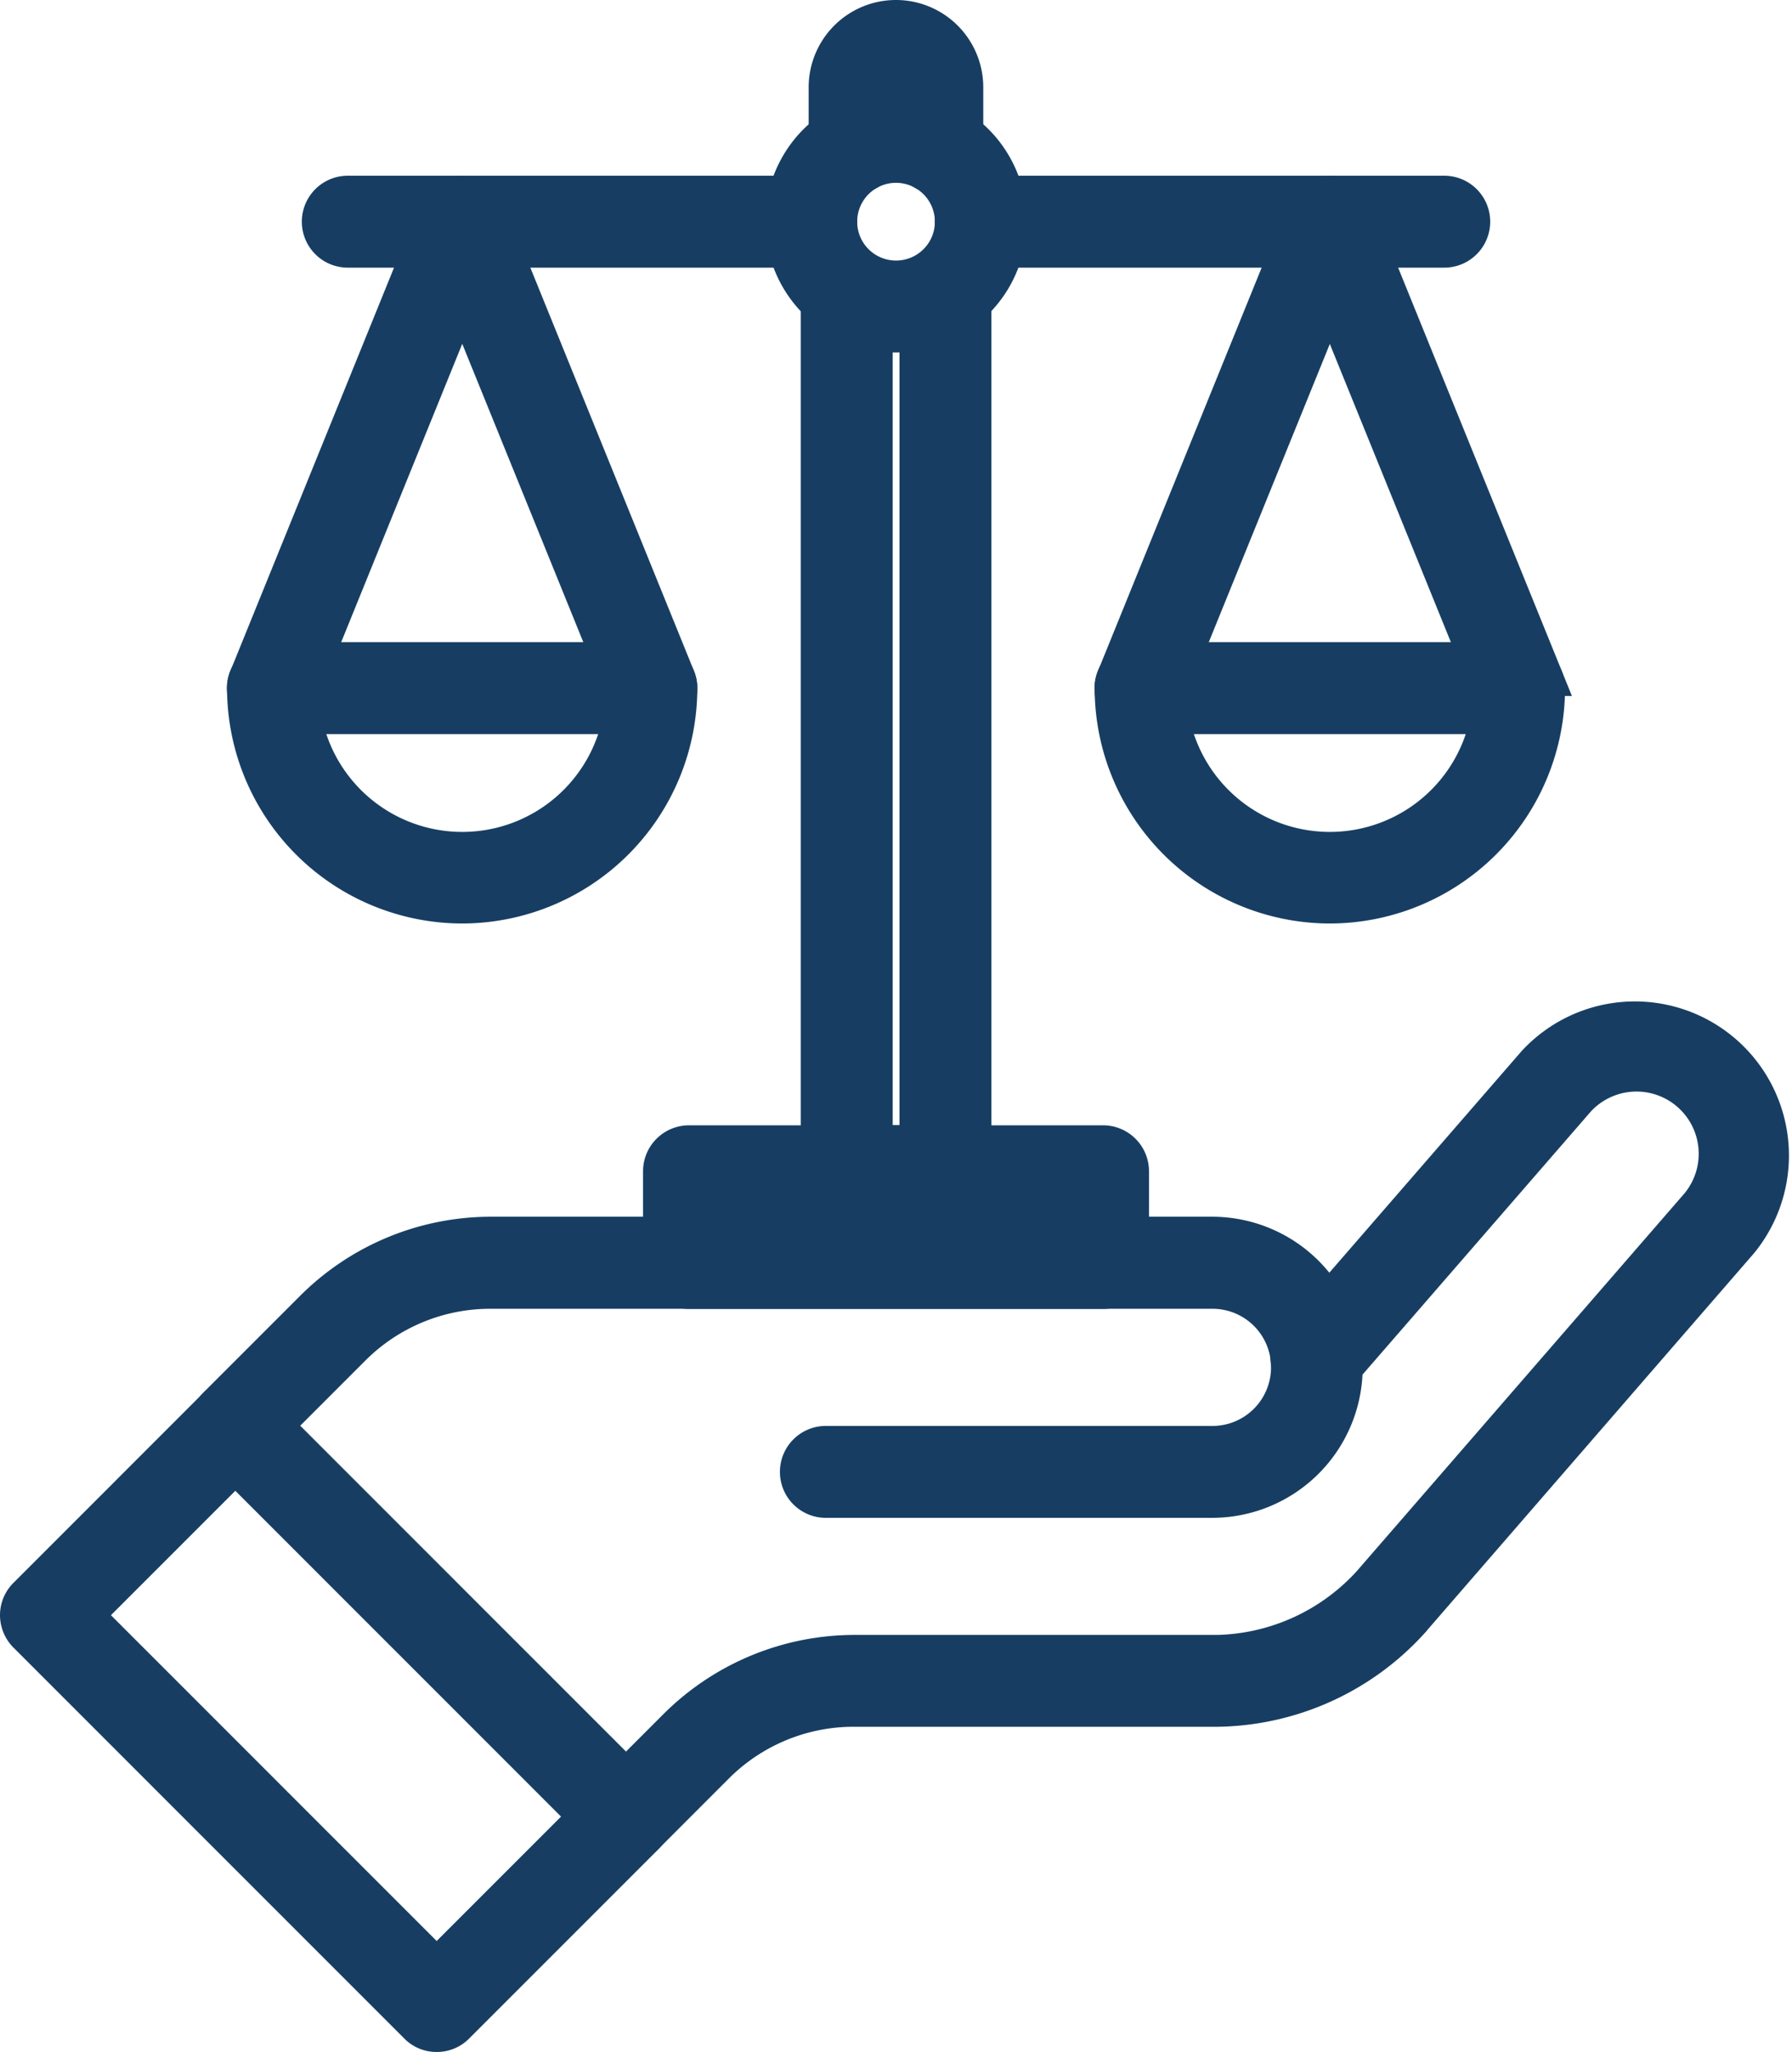
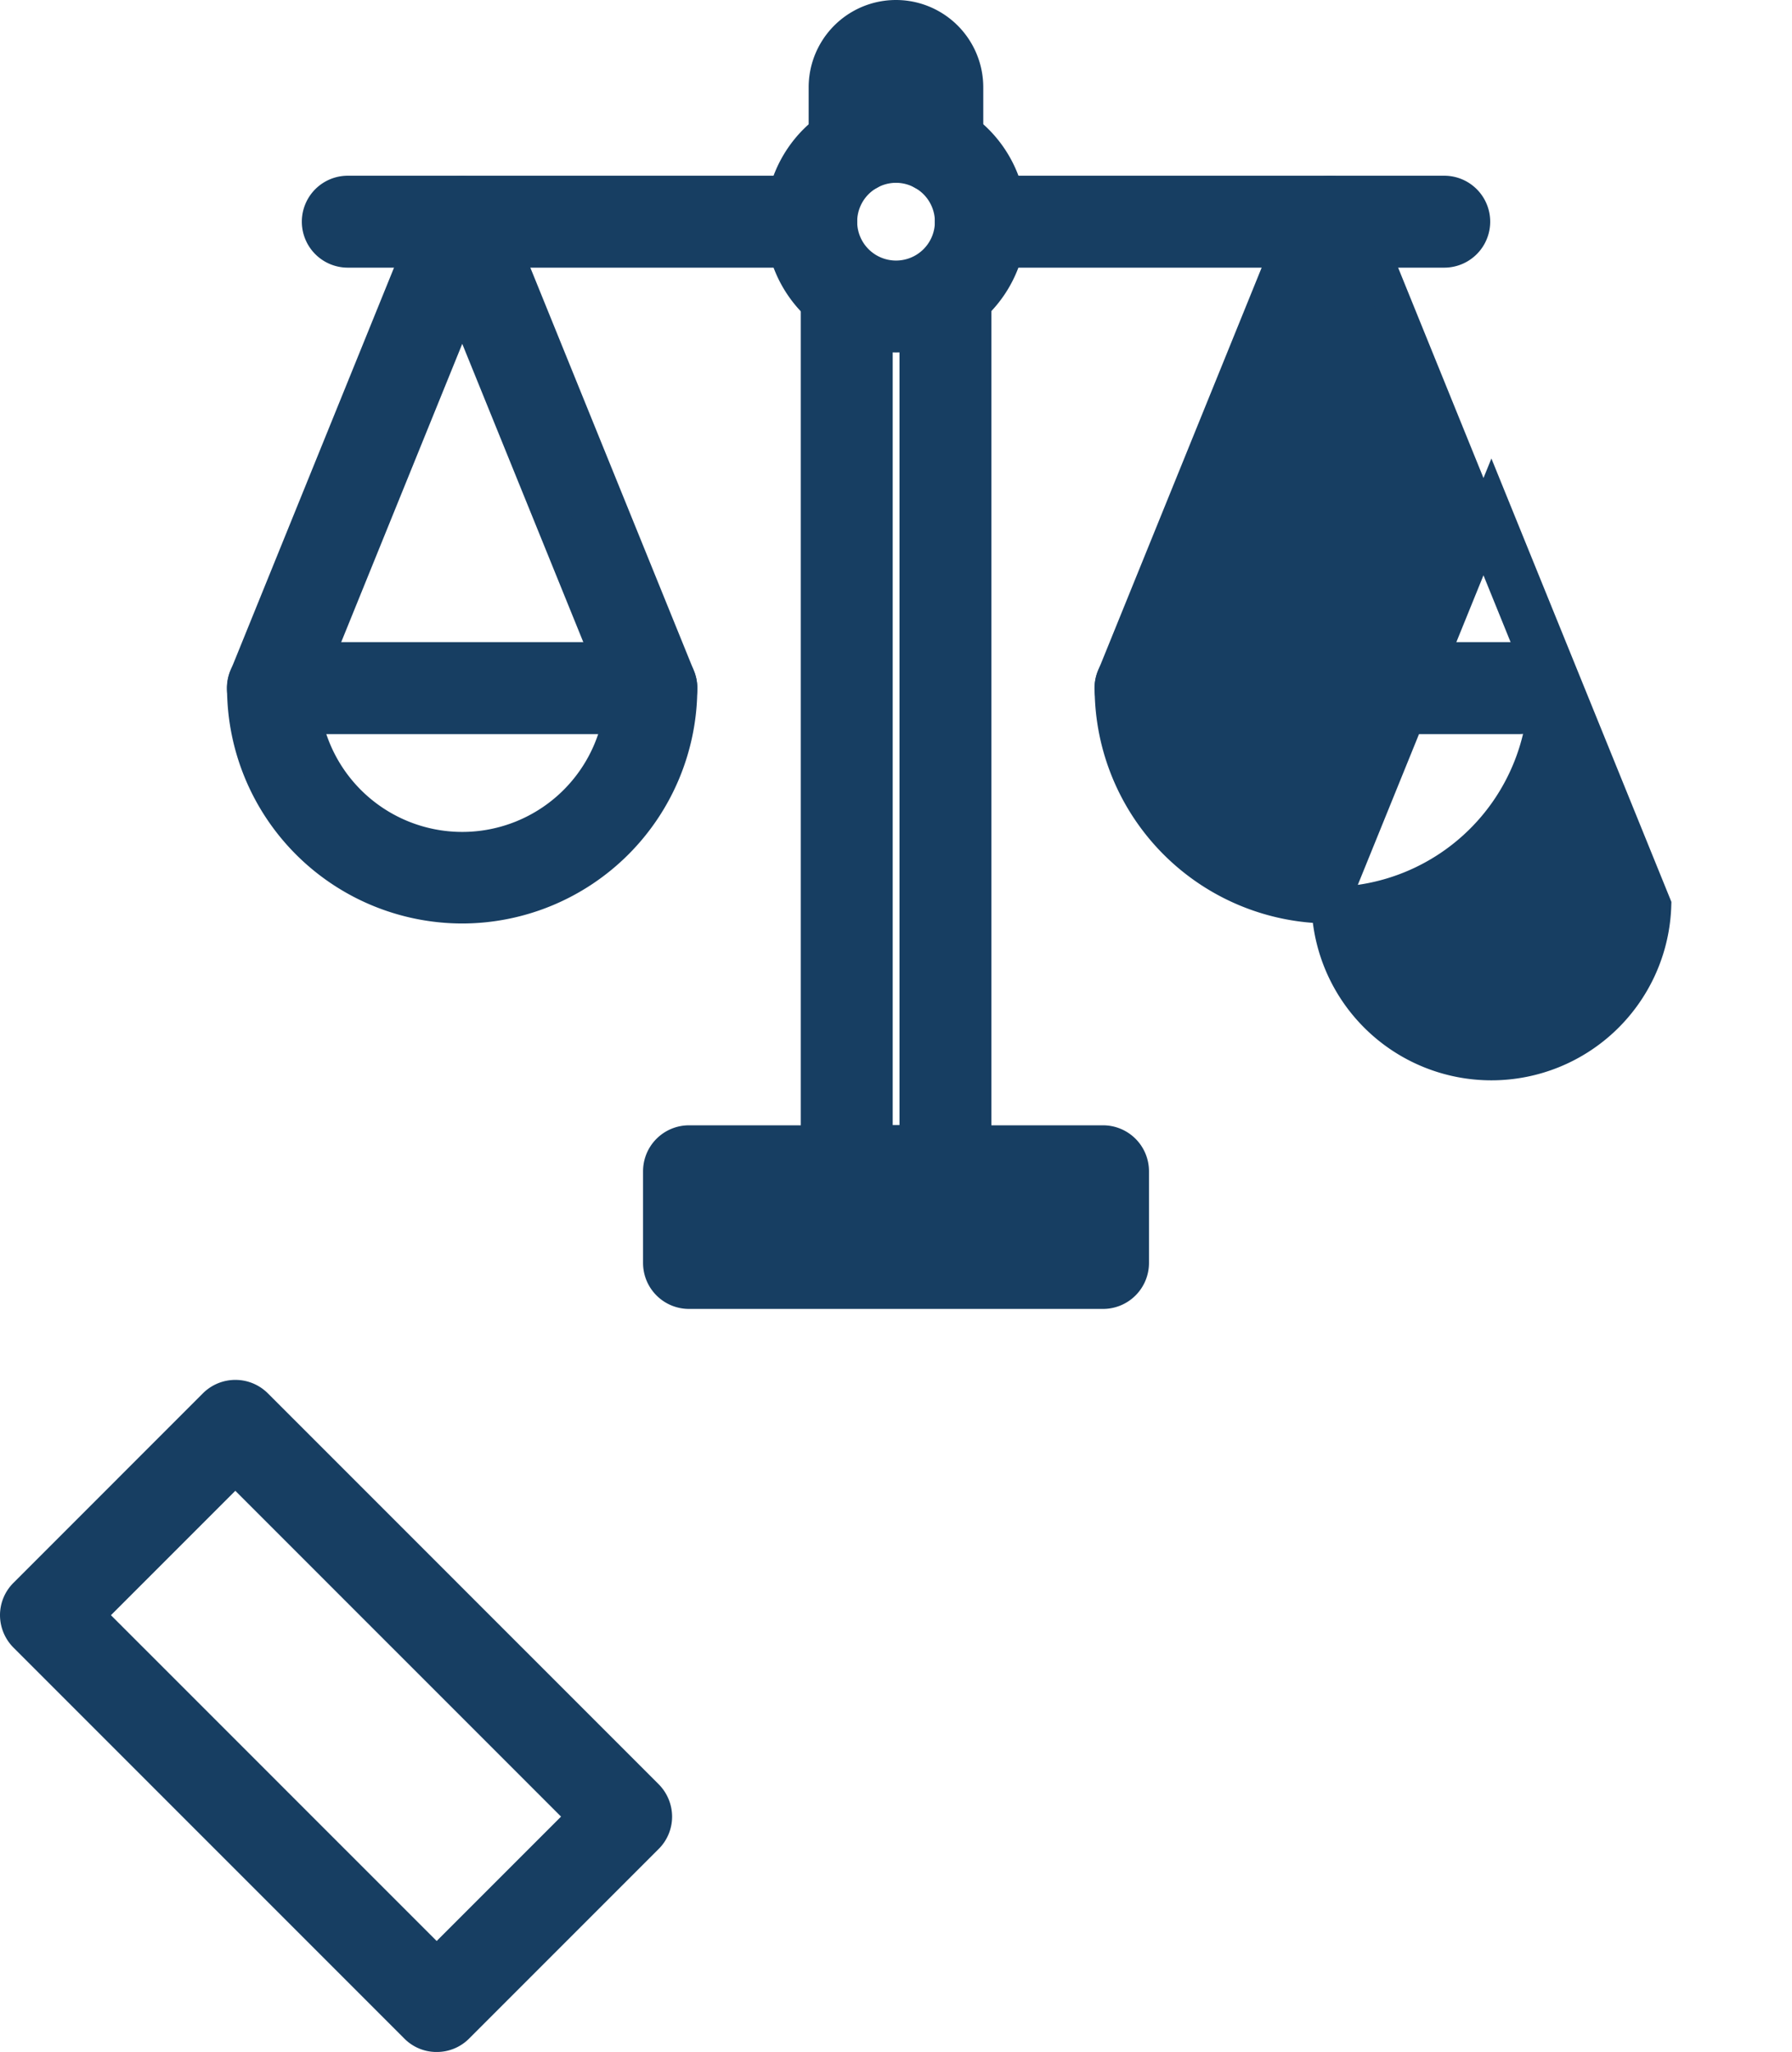
<svg xmlns="http://www.w3.org/2000/svg" width="48.974" height="56.064" viewBox="0 0 48.974 56.064">
  <g id="law" transform="translate(-183 -84.5)">
    <g id="Group_48855" data-name="Group 48855" transform="translate(183.5 112.274)">
      <g id="Group_48854" data-name="Group 48854" transform="translate(0)">
        <g id="Group_48853" data-name="Group 48853">
          <g id="Group_48850" data-name="Group 48850" transform="translate(15.855)">
-             <path id="Path_35087" data-name="Path 35087" d="M624.8,865.428a.746.746,0,0,1-.533-.22.756.756,0,0,1,0-1.069l1.911-1.911a6.9,6.9,0,0,1,4.869-2.019h9.93a5.835,5.835,0,0,0,4.168-1.907l8.972-10.34a2.2,2.2,0,0,0-3.322-2.883l-6.554,7.551a.755.755,0,1,1-1.141-.99l6.554-7.551a3.71,3.71,0,0,1,5.6,4.862L646.279,859.3c0,.007-.011.011-.014.018a7.276,7.276,0,0,1-5.287,2.4h-9.93a5.324,5.324,0,0,0-3.8,1.573L625.34,865.2A.743.743,0,0,1,624.8,865.428Z" transform="translate(-624.05 -842.813)" fill="#173e62" stroke="#173e62" stroke-width="1" />
-           </g>
+             </g>
          <g id="Group_48851" data-name="Group 48851" transform="translate(0 10.428)">
            <path id="Path_35088" data-name="Path 35088" d="M194.934,1149.913a.735.735,0,0,1-.533-.223l-10.678-10.678a.761.761,0,0,1-.223-.532.746.746,0,0,1,.223-.533l5.175-5.176a.756.756,0,0,1,1.069,0l10.678,10.678a.761.761,0,0,1,.223.533.746.746,0,0,1-.223.533l-5.175,5.175A.743.743,0,0,1,194.934,1149.913Zm-9.609-11.434,9.609,9.609,4.106-4.106-9.609-9.609Z" transform="translate(-183.5 -1132.55)" fill="#173e62" stroke="#173e62" stroke-width="1" />
          </g>
          <g id="Group_48852" data-name="Group 48852" transform="translate(5.177 5.97)">
-             <path id="Path_35089" data-name="Path 35089" d="M354.808,1015.927H344.271a.756.756,0,1,1,0-1.511h10.538a2.1,2.1,0,0,0,2.1-2.1c0-.065,0-.13-.007-.187v-.007a2.1,2.1,0,0,0-2.091-1.907H335.093a5.324,5.324,0,0,0-3.8,1.573l-2.656,2.656a.756.756,0,0,1-1.069-1.069l2.656-2.656a6.879,6.879,0,0,1,4.866-2.019H354.8a3.614,3.614,0,0,1,3.6,3.282c.011.108.014.219.014.331A3.615,3.615,0,0,1,354.808,1015.927Z" transform="translate(-327.35 -1008.7)" fill="#173e62" stroke="#173e62" stroke-width="1" />
-           </g>
+             </g>
        </g>
      </g>
    </g>
    <g id="Group_48869" data-name="Group 48869" transform="translate(189.701 85)">
      <g id="Group_48856" data-name="Group 48856" transform="translate(15.681 6.824)">
        <path id="Path_35090" data-name="Path 35090" d="M794.959,300.03h-2.7a.756.756,0,0,1-.756-.756V275.356a.756.756,0,1,1,1.512,0v23.163H794.2V275.356a.756.756,0,1,1,1.512,0v23.919A.756.756,0,0,1,794.959,300.03Z" transform="translate(-791.5 -274.6)" fill="#173e62" stroke="#173e62" stroke-width="1" />
      </g>
      <g id="Group_48857" data-name="Group 48857" transform="translate(11.373 30.746)">
        <path id="Path_35091" data-name="Path 35091" d="M683.871,943.317H672.556a.756.756,0,0,1-.756-.756v-2.505a.756.756,0,0,1,.756-.756h11.315a.756.756,0,0,1,.756.756v2.505A.756.756,0,0,1,683.871,943.317ZM673.312,941.8h9.8v-.993h-9.8Z" transform="translate(-671.8 -939.3)" fill="#173e62" stroke="#173e62" stroke-width="1" />
      </g>
      <g id="Group_48858" data-name="Group 48858" transform="translate(14.713 2.483)">
        <path id="Path_35092" data-name="Path 35092" d="M767.674,160.147a3.074,3.074,0,1,1,3.073-3.074A3.077,3.077,0,0,1,767.674,160.147Zm0-4.635a1.562,1.562,0,1,0,1.562,1.562A1.565,1.565,0,0,0,767.674,155.512Z" transform="translate(-764.6 -154)" fill="#173e62" stroke="#173e62" stroke-width="1" />
      </g>
      <g id="Group_48865" data-name="Group 48865" transform="translate(0 4.801)">
        <g id="Group_48861" data-name="Group 48861" transform="translate(0 0.004)">
          <g id="Group_48859" data-name="Group 48859" transform="translate(0.004)">
            <path id="Path_35093" data-name="Path 35093" d="M361.828,237.927A5.935,5.935,0,0,1,355.9,232a.767.767,0,0,1,.054-.284l5.172-12.744a.758.758,0,0,1,1.4,0l5.172,12.744a.767.767,0,0,1,.054.284A5.935,5.935,0,0,1,361.828,237.927Zm-4.416-5.787a4.418,4.418,0,0,0,8.832,0l-4.416-10.88Z" transform="translate(-355.9 -218.5)" fill="#173e62" stroke="#173e62" stroke-width="1" />
          </g>
          <g id="Group_48860" data-name="Group 48860" transform="translate(0 12.74)">
            <path id="Path_35094" data-name="Path 35094" d="M366.9,574.012H356.556a.756.756,0,1,1,0-1.512H366.9a.756.756,0,0,1,0,1.512Z" transform="translate(-355.8 -572.5)" fill="#173e62" stroke="#173e62" stroke-width="1" />
          </g>
        </g>
        <g id="Group_48864" data-name="Group 48864" transform="translate(23.714)">
          <g id="Group_48862" data-name="Group 48862" transform="translate(0)">
-             <path id="Path_35095" data-name="Path 35095" d="M1020.628,237.831a5.935,5.935,0,0,1-5.927-5.928.765.765,0,0,1,.054-.284l5.175-12.748a.758.758,0,0,1,1.4,0l5.172,12.744a.77.77,0,0,1,.054.284A5.936,5.936,0,0,1,1020.628,237.831Zm-4.416-5.787a4.418,4.418,0,0,0,8.832,0l-4.416-10.876Z" transform="translate(-1014.7 -218.4)" fill="#173e62" stroke="#173e62" stroke-width="1" />
+             <path id="Path_35095" data-name="Path 35095" d="M1020.628,237.831a5.935,5.935,0,0,1-5.927-5.928.765.765,0,0,1,.054-.284l5.175-12.748a.758.758,0,0,1,1.4,0l5.172,12.744a.77.77,0,0,1,.054.284A5.936,5.936,0,0,1,1020.628,237.831Za4.418,4.418,0,0,0,8.832,0l-4.416-10.876Z" transform="translate(-1014.7 -218.4)" fill="#173e62" stroke="#173e62" stroke-width="1" />
          </g>
          <g id="Group_48863" data-name="Group 48863" transform="translate(0 12.744)">
            <path id="Path_35096" data-name="Path 35096" d="M1025.8,574.012h-10.347a.756.756,0,1,1,0-1.512H1025.8a.756.756,0,0,1,0,1.512Z" transform="translate(-1014.7 -572.5)" fill="#173e62" stroke="#173e62" stroke-width="1" />
          </g>
        </g>
      </g>
      <g id="Group_48866" data-name="Group 48866" transform="translate(19.348 4.801)">
        <path id="Path_35097" data-name="Path 35097" d="M906.821,219.912H894.156a.756.756,0,0,1,0-1.512h12.665a.756.756,0,0,1,0,1.512Z" transform="translate(-893.4 -218.4)" fill="#173e62" stroke="#173e62" stroke-width="1" />
      </g>
      <g id="Group_48867" data-name="Group 48867" transform="translate(2.048 4.801)">
        <path id="Path_35098" data-name="Path 35098" d="M426.121,219.912H413.456a.756.756,0,0,1,0-1.512h12.665a.756.756,0,0,1,0,1.512Z" transform="translate(-412.7 -218.4)" fill="#173e62" stroke="#173e62" stroke-width="1" />
      </g>
      <g id="Group_48868" data-name="Group 48868" transform="translate(15.9 0)">
        <path id="Path_35099" data-name="Path 35099" d="M800.616,89.29a.756.756,0,0,1-.756-.756V86.886a.374.374,0,1,0-.749,0v1.648a.756.756,0,0,1-1.512,0V86.886a1.886,1.886,0,1,1,3.772,0v1.648A.756.756,0,0,1,800.616,89.29Z" transform="translate(-797.6 -85)" fill="#173e62" stroke="#173e62" stroke-width="1" />
      </g>
    </g>
  </g>
</svg>